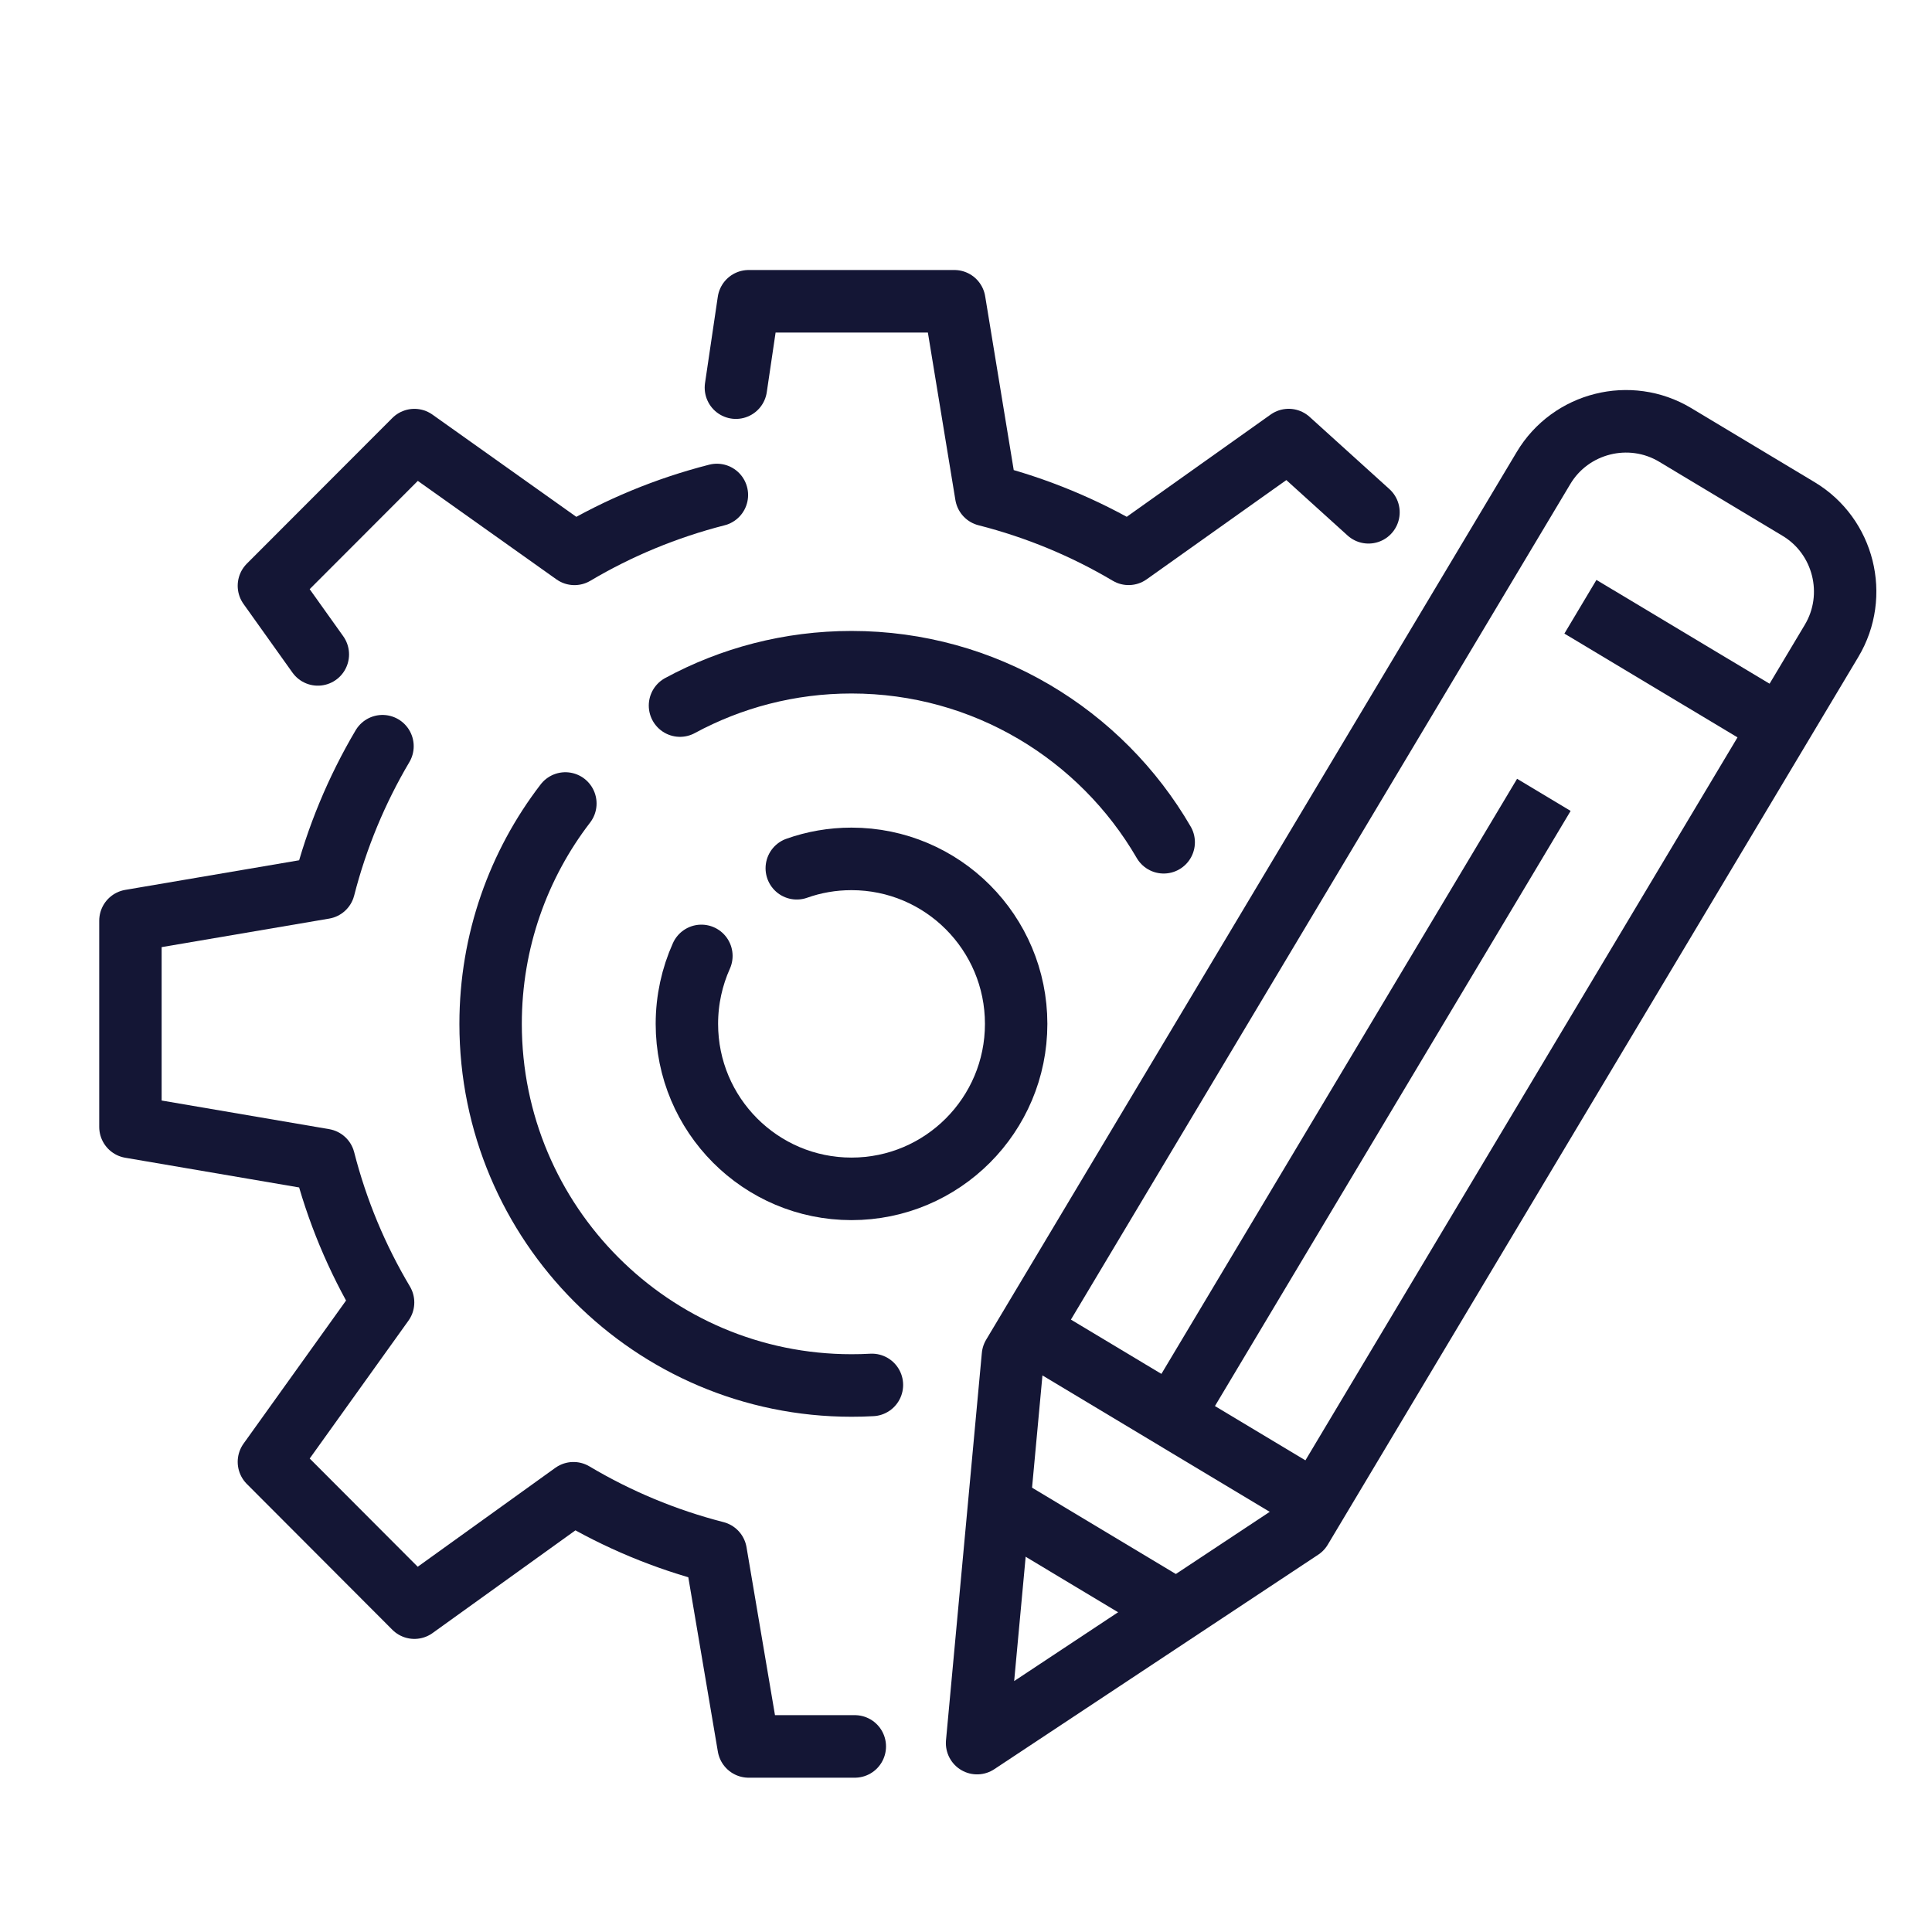
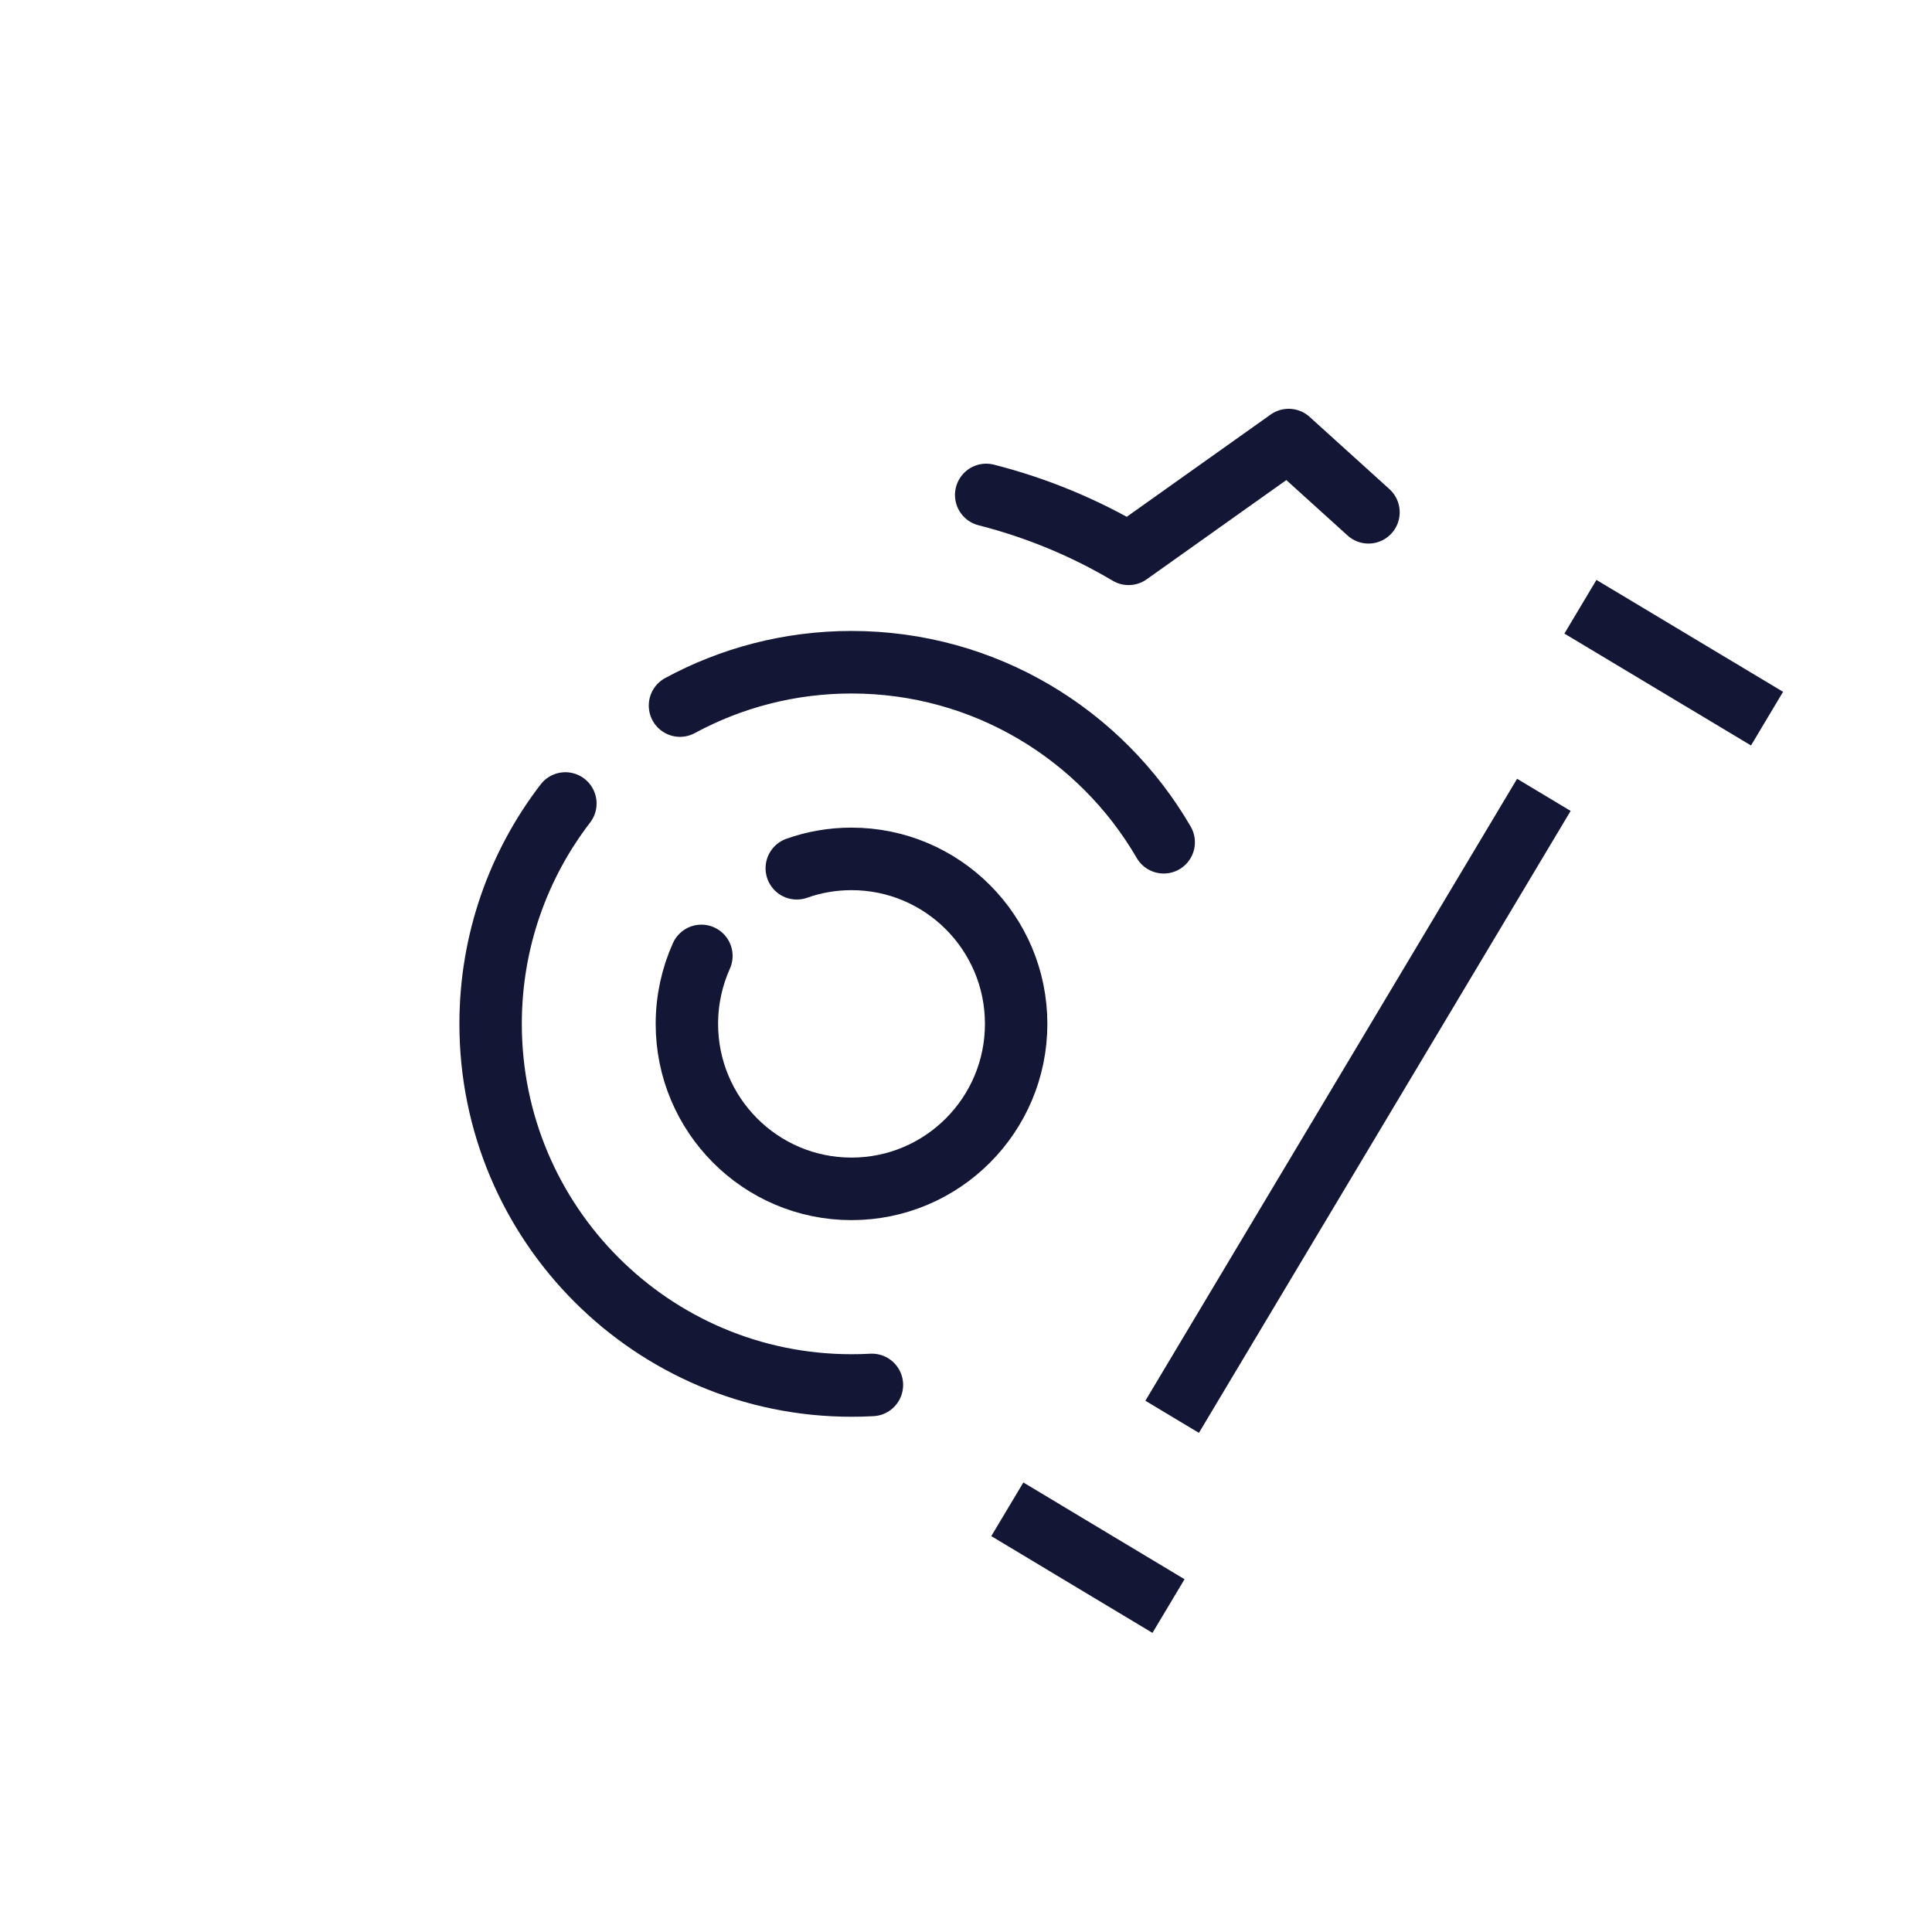
<svg xmlns="http://www.w3.org/2000/svg" width="49" height="49" xml:space="preserve">
  <defs>
    <clipPath id="clip0">
      <rect x="1028" y="253" width="49" height="49" />
    </clipPath>
    <clipPath id="clip1">
      <rect x="1029" y="254" width="48" height="48" />
    </clipPath>
    <clipPath id="clip2">
      <rect x="1029" y="254" width="48" height="48" />
    </clipPath>
  </defs>
  <g clip-path="url(#clip0)" transform="translate(-1028 -253)">
    <g clip-path="url(#clip1)">
      <g clip-path="url(#clip2)">
-         <path d="M36.558 13.955 34.534 12.127 30.474 15.006C29.361 14.347 28.148 13.843 26.862 13.516L26.055 8.614 20.838 8.614 20.514 10.8" stroke="#141635" stroke-width="1.583" stroke-linecap="round" stroke-linejoin="round" stroke-miterlimit="10" stroke-opacity="1" fill="none" fill-rule="nonzero" transform="matrix(1 0 0 1.002 1026.15 252.01)" />
-         <path d="M11.551 19.876C10.896 20.981 10.393 22.184 10.066 23.459L5.158 24.293 5.158 29.512 10.066 30.349C10.395 31.634 10.903 32.843 11.566 33.955L8.67 37.99 12.36 41.68 16.395 38.785C17.508 39.446 18.718 39.953 20.003 40.282L20.837 45.193 23.53 45.193" stroke="#141635" stroke-width="1.583" stroke-linecap="round" stroke-linejoin="round" stroke-miterlimit="10" stroke-opacity="1" fill="none" fill-rule="nonzero" transform="matrix(1 0 0 1.002 1026.15 252.01)" />
-         <path d="M20.032 13.517C18.747 13.845 17.535 14.347 16.42 15.007L12.36 12.128 8.67 15.815 9.911 17.552" stroke="#141635" stroke-width="1.583" stroke-linecap="round" stroke-linejoin="round" stroke-miterlimit="10" stroke-opacity="1" fill="none" fill-rule="nonzero" transform="matrix(1 0 0 1.002 1026.15 252.01)" />
+         <path d="M36.558 13.955 34.534 12.127 30.474 15.006C29.361 14.347 28.148 13.843 26.862 13.516" stroke="#141635" stroke-width="1.583" stroke-linecap="round" stroke-linejoin="round" stroke-miterlimit="10" stroke-opacity="1" fill="none" fill-rule="nonzero" transform="matrix(1 0 0 1.002 1026.15 252.01)" />
        <path d="M23.964 36.043C23.793 36.053 23.619 36.057 23.446 36.057 18.392 36.057 14.293 31.958 14.293 26.904 14.293 24.805 15.001 22.869 16.189 21.326" stroke="#141635" stroke-width="1.583" stroke-linecap="round" stroke-linejoin="round" stroke-miterlimit="10" stroke-opacity="1" fill="none" fill-rule="nonzero" transform="matrix(1 0 0 1.002 1026.15 252.01)" />
        <path d="M19.096 18.847C20.39 18.148 21.873 17.75 23.446 17.75 26.826 17.75 29.779 19.583 31.364 22.307" stroke="#141635" stroke-width="1.583" stroke-linecap="round" stroke-linejoin="round" stroke-miterlimit="10" stroke-opacity="1" fill="none" fill-rule="nonzero" transform="matrix(1 0 0 1.002 1026.15 252.01)" />
        <path d="M22.058 22.965C22.492 22.811 22.959 22.728 23.446 22.728 25.752 22.728 27.622 24.597 27.622 26.904 27.622 29.21 25.752 31.08 23.446 31.08 21.14 31.08 19.271 29.21 19.271 26.904 19.271 26.292 19.403 25.709 19.639 25.184" stroke="#141635" stroke-width="1.583" stroke-linecap="round" stroke-linejoin="round" stroke-miterlimit="10" stroke-opacity="1" fill="none" fill-rule="nonzero" transform="matrix(1 0 0 1.002 1026.15 252.01)" />
-         <path d="M47.467 13.872 44.336 11.996C43.187 11.308 41.685 11.685 40.998 12.833L27.54 35.305 26.631 45.109 34.846 39.68 48.303 17.209C48.992 16.06 48.615 14.559 47.467 13.872Z" stroke="#141635" stroke-width="1.583" stroke-linecap="butt" stroke-linejoin="round" stroke-miterlimit="10" stroke-opacity="1" fill="none" fill-rule="nonzero" transform="matrix(1 0 0 1.002 1026.15 252.01)" />
        <path d="M41.933 16.346 46.666 19.178" stroke="#141635" stroke-width="1.583" stroke-linecap="butt" stroke-linejoin="round" stroke-miterlimit="10" stroke-opacity="1" fill="none" fill-rule="nonzero" transform="matrix(1 0 0 1.002 1026.15 252.01)" />
-         <path d="M28.229 34.844 34.926 38.855" stroke="#141635" stroke-width="1.583" stroke-linecap="butt" stroke-linejoin="round" stroke-miterlimit="10" stroke-opacity="1" fill="none" fill-rule="nonzero" transform="matrix(1 0 0 1.002 1026.15 252.01)" />
        <path d="M27.398 39.191 31.486 41.64" stroke="#141635" stroke-width="1.583" stroke-linecap="butt" stroke-linejoin="round" stroke-miterlimit="10" stroke-opacity="1" fill="none" fill-rule="nonzero" transform="matrix(1 0 0 1.002 1026.15 252.01)" />
        <path d="M41.006 21.107 31.578 36.85" stroke="#141635" stroke-width="1.583" stroke-linecap="butt" stroke-linejoin="round" stroke-miterlimit="10" stroke-opacity="1" fill="none" fill-rule="nonzero" transform="matrix(1 0 0 1.002 1026.15 252.01)" />
      </g>
    </g>
  </g>
</svg>